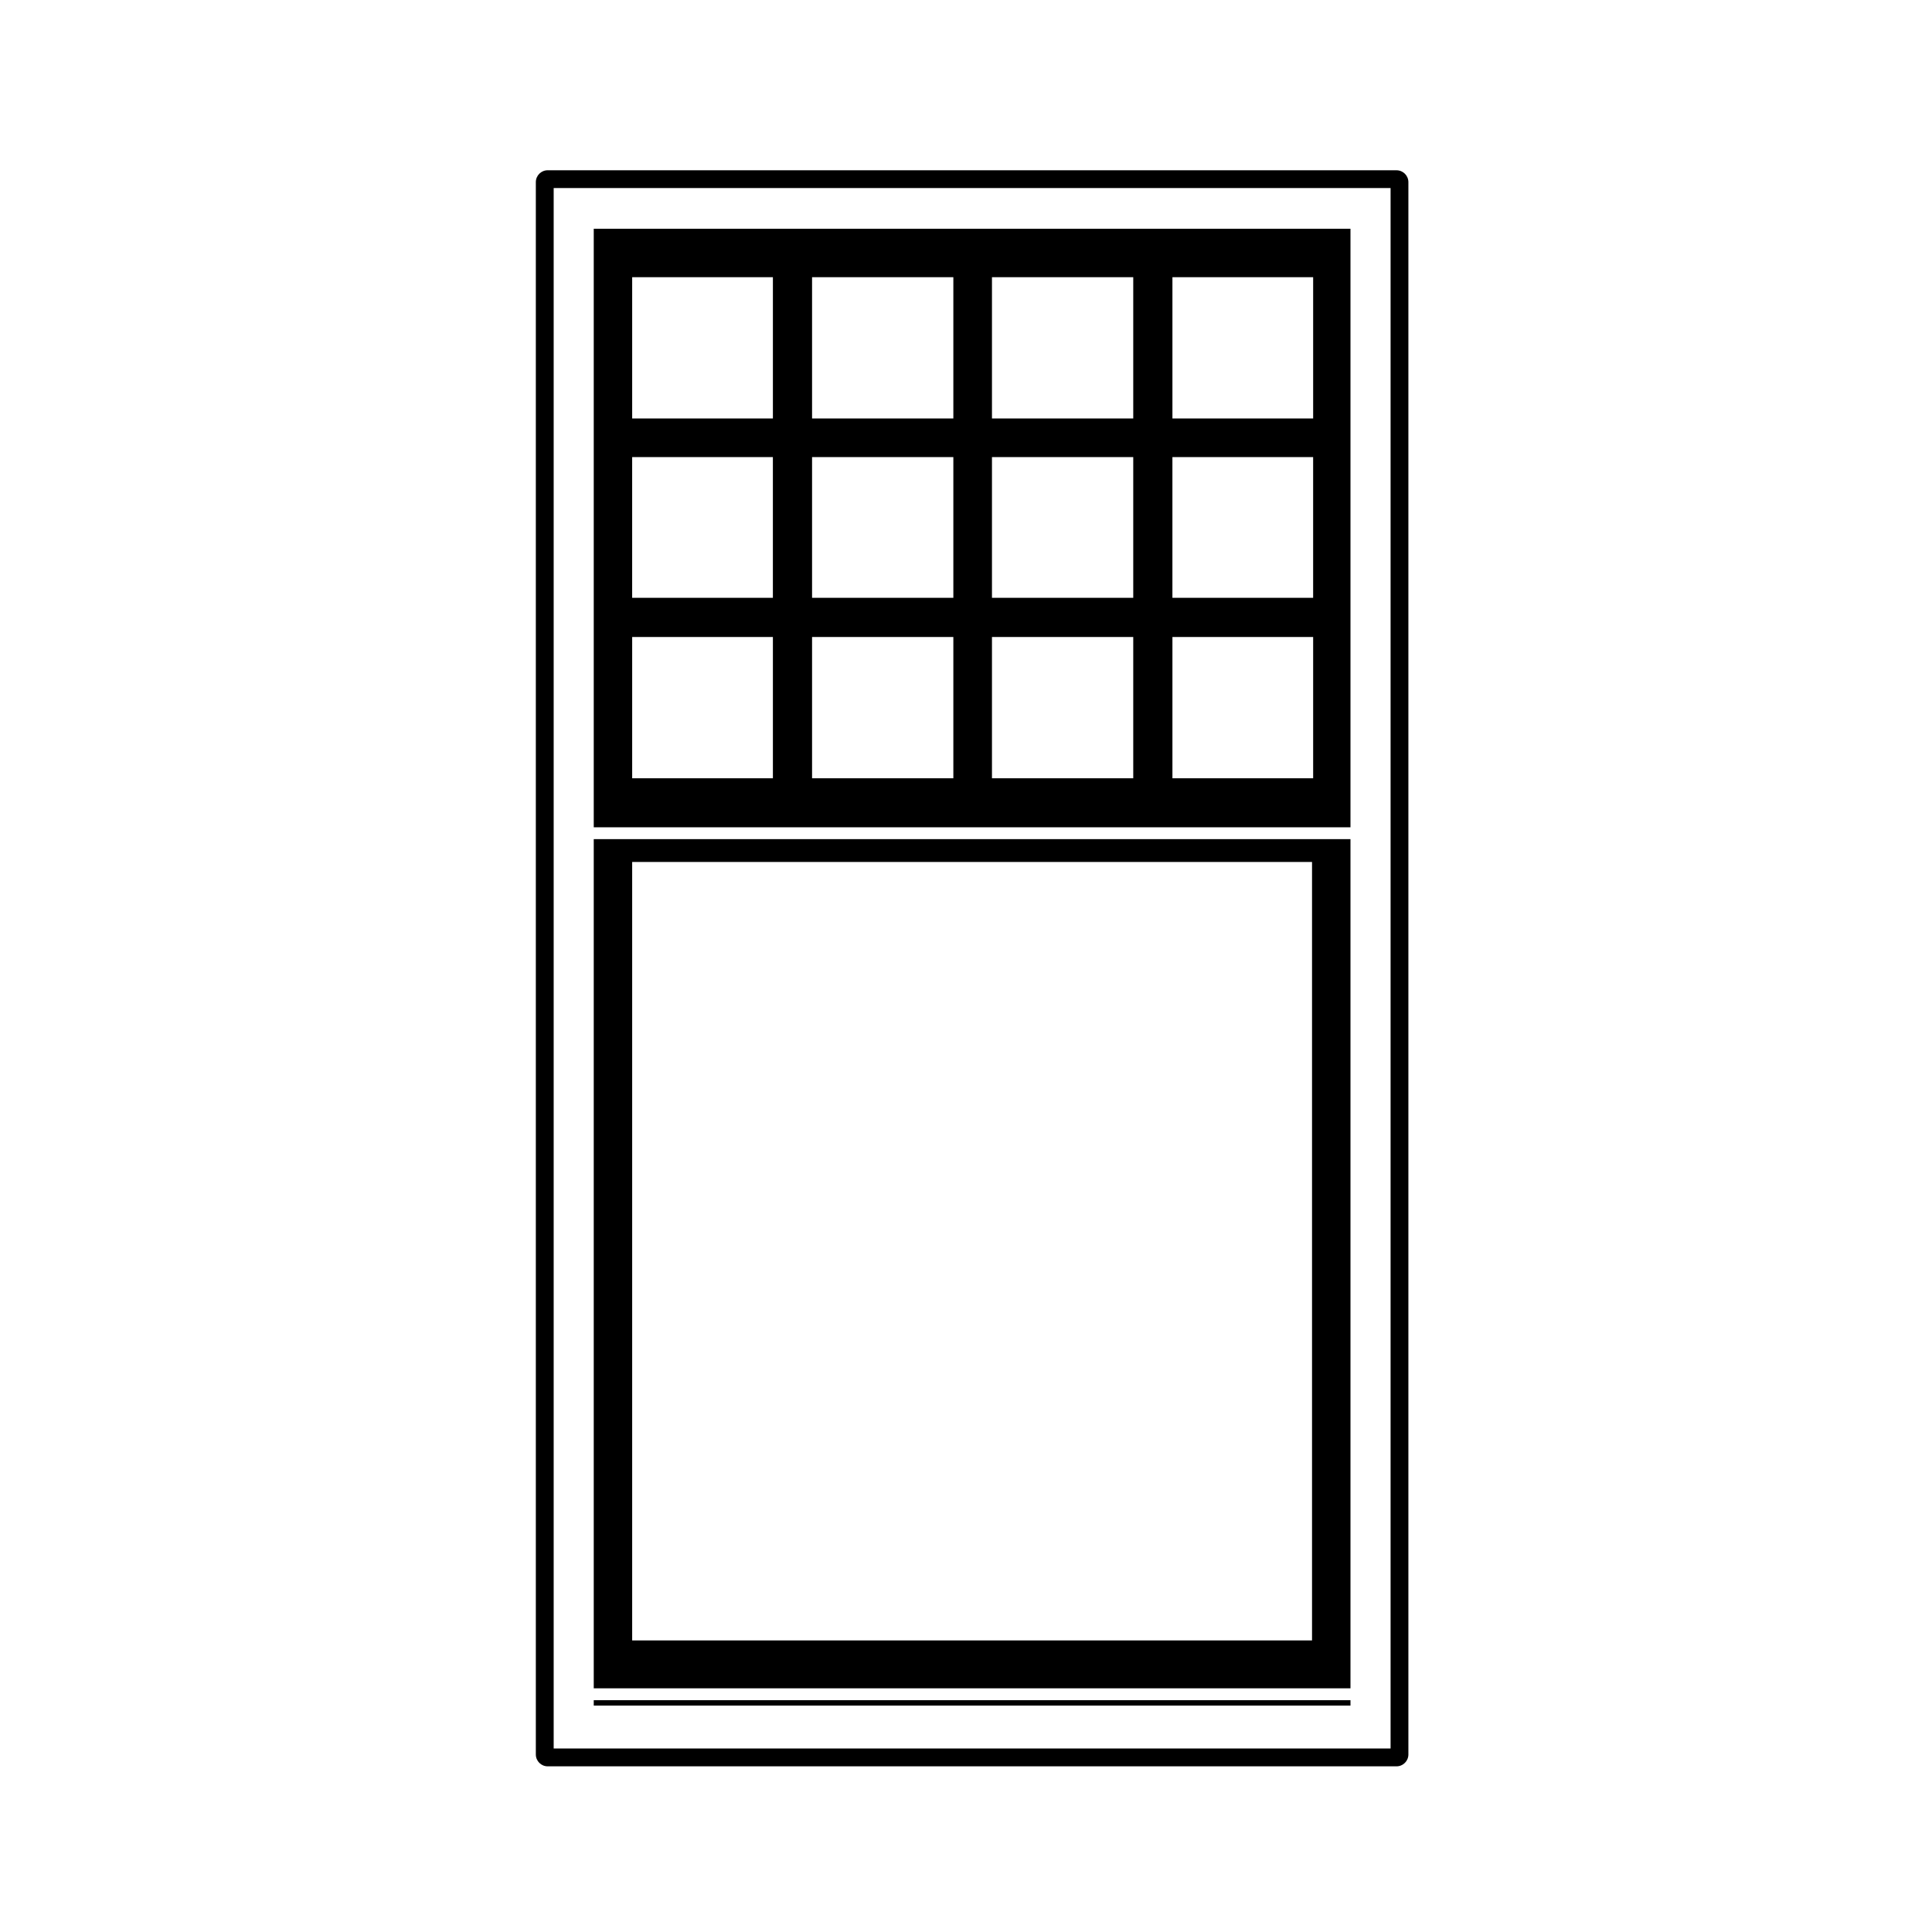
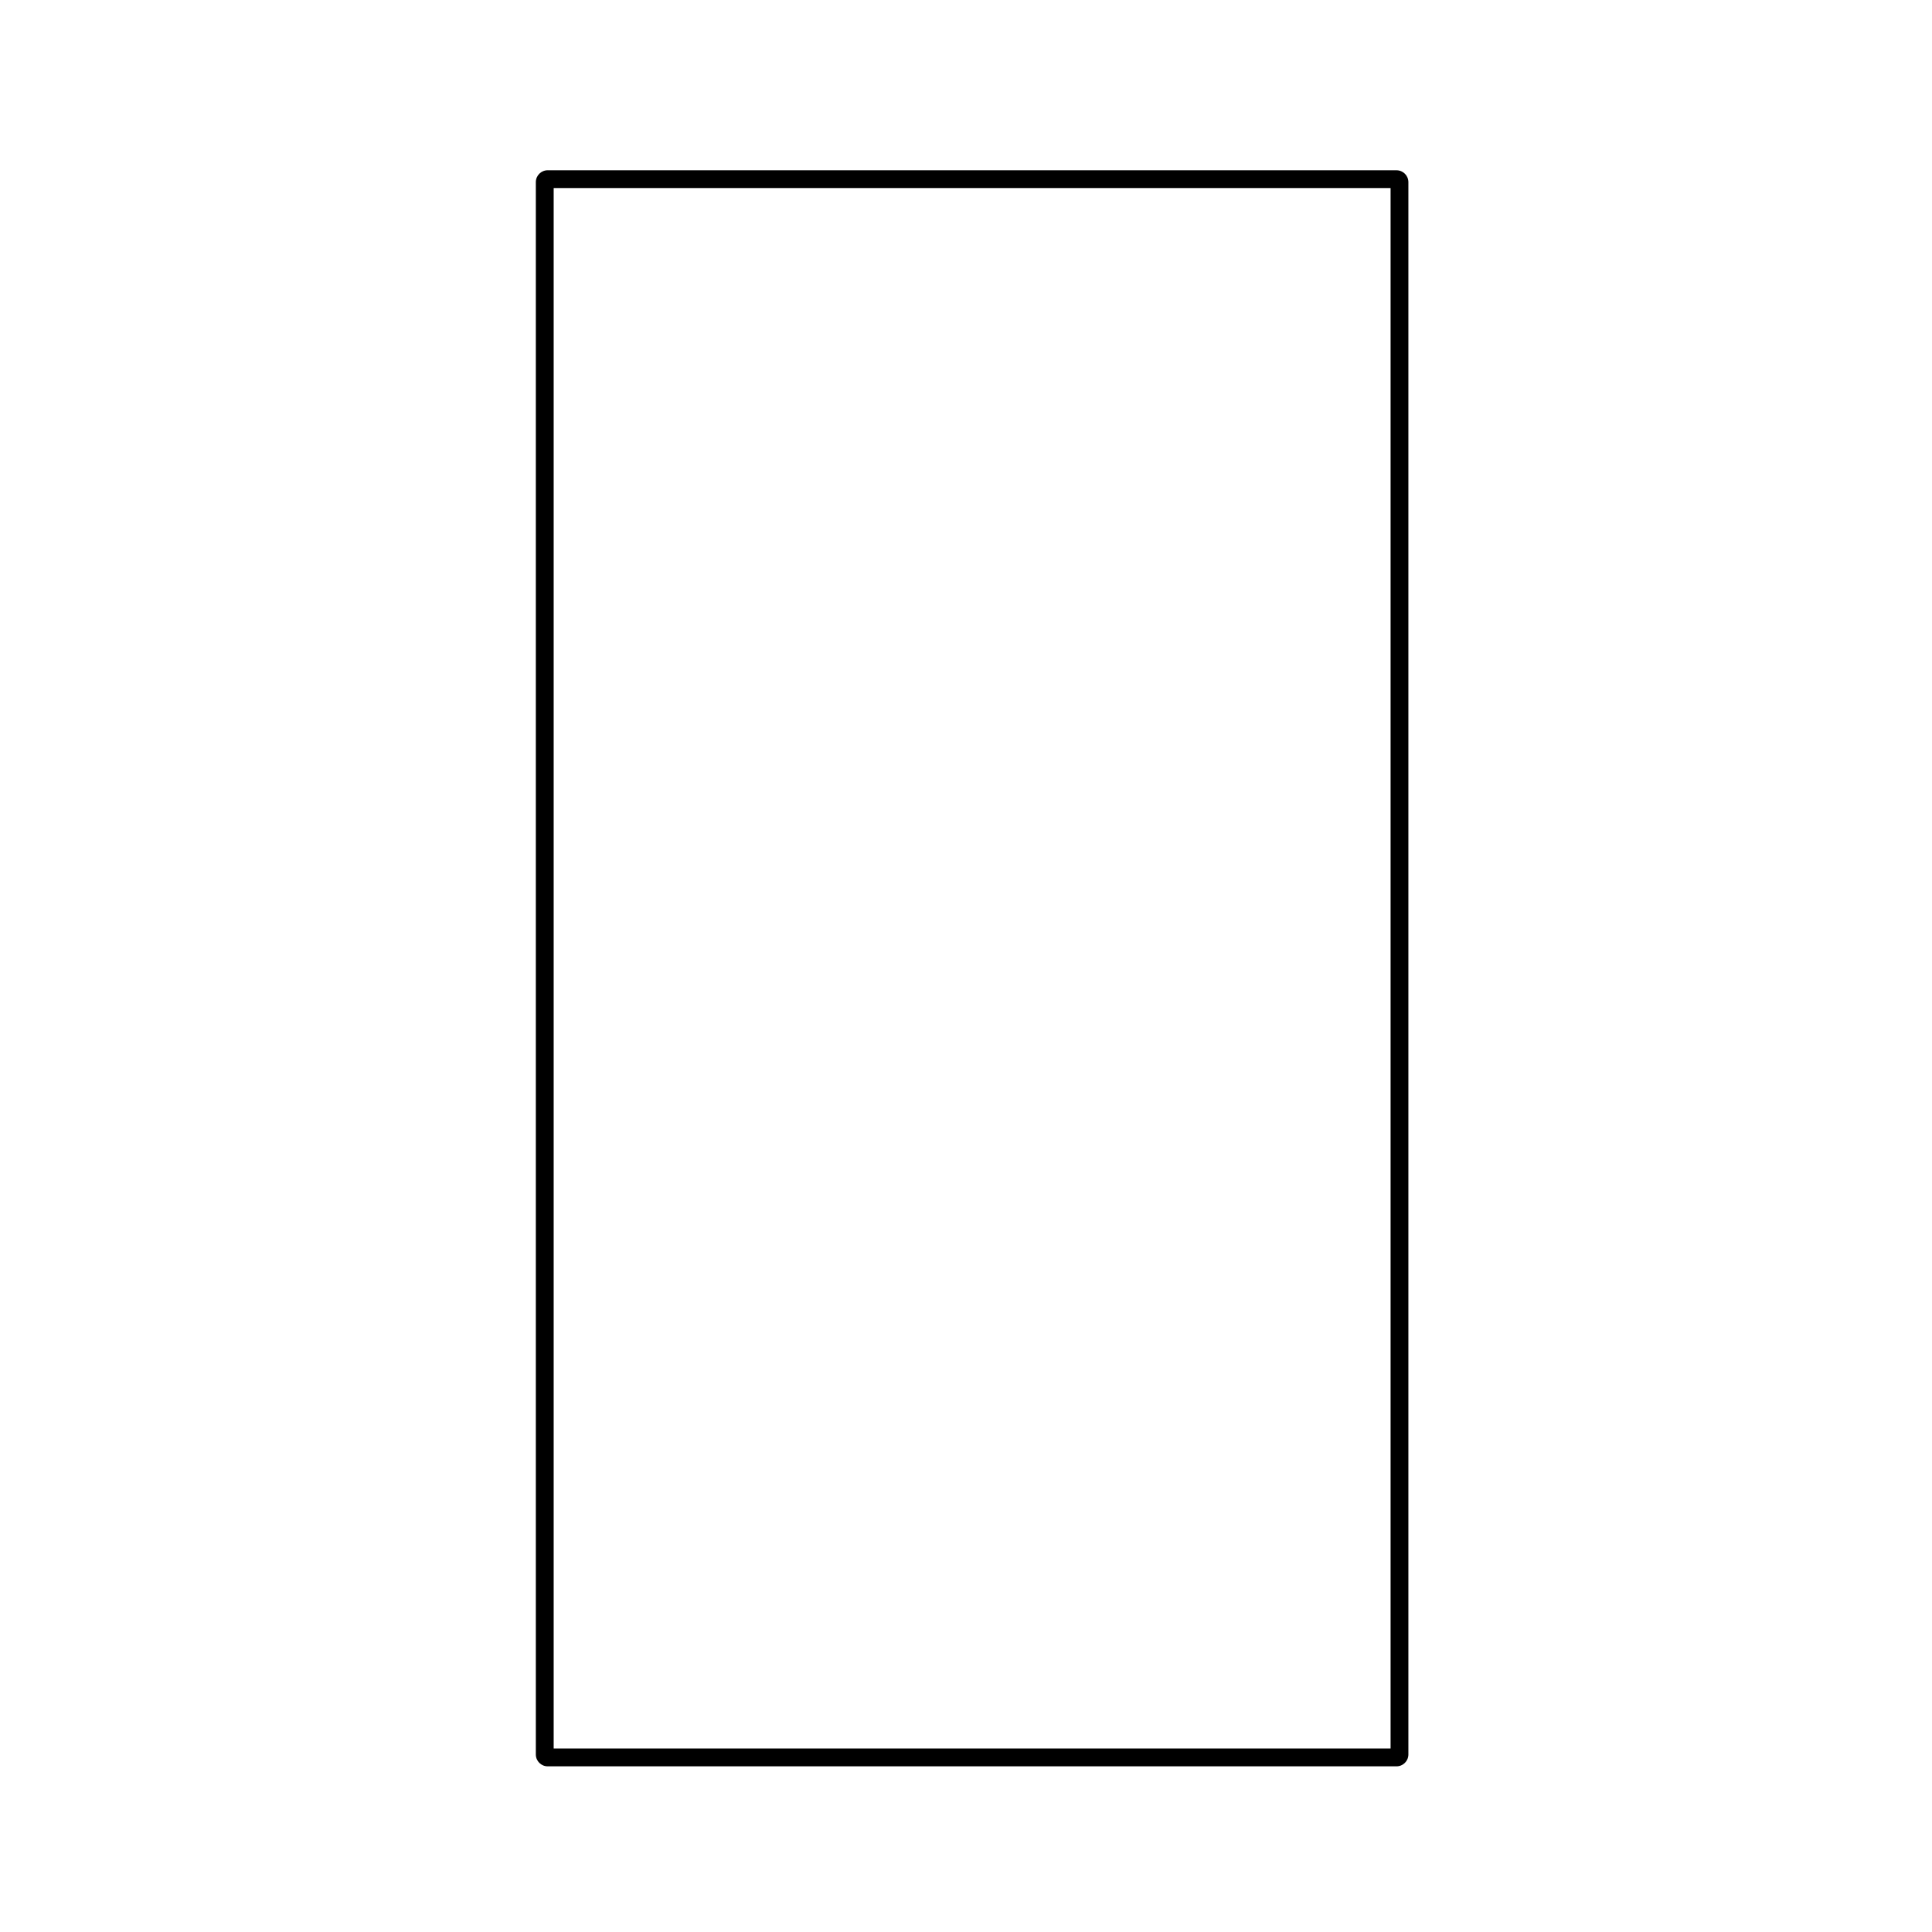
<svg xmlns="http://www.w3.org/2000/svg" fill="#000000" width="800px" height="800px" version="1.1" viewBox="144 144 512 512">
  <g>
-     <path d="m501.89 366.38h-200.54v225.04h200.54zm-10.188 212.35h-180.17v-206.3h180.17z" />
-     <path d="m301.35 594.57h200.54v1.426h-200.54z" />
-     <path d="m501.89 204.62h-200.54v158.62h200.54zm-9.891 108.19v37.441h-37.293v-37.441zm-37.297-10.379v-37.297h37.293v37.293h-37.293zm37.297-47.531h-37.293v-37.441h37.293zm-47.676 57.91v37.441h-37.441v-37.441zm-37.441-10.379v-37.297h37.441v37.293h-37.441zm37.441-47.531h-37.441v-37.441h37.441zm-47.676 57.91v37.441h-37.441v-37.441zm-37.441-10.379v-37.297h37.441v37.293h-37.441zm37.441-47.531h-37.441v-37.441h37.441zm-47.82 57.91v37.441h-37.293v-37.441zm-37.297-10.379v-37.297h37.293v37.293h-37.293zm37.297-47.531h-37.293v-37.441h37.293z" />
    <path d="m514.09 189.12h-224.94c-1.742 0-3.148 1.406-3.148 3.148v416.68c0 1.742 1.406 3.148 3.148 3.148h224.94c1.742 0 3.148-1.406 3.148-3.148v-416.67c0-1.746-1.402-3.152-3.148-3.152zm-1.57 418.25h-221.79v-413.53h221.79z" />
  </g>
</svg>